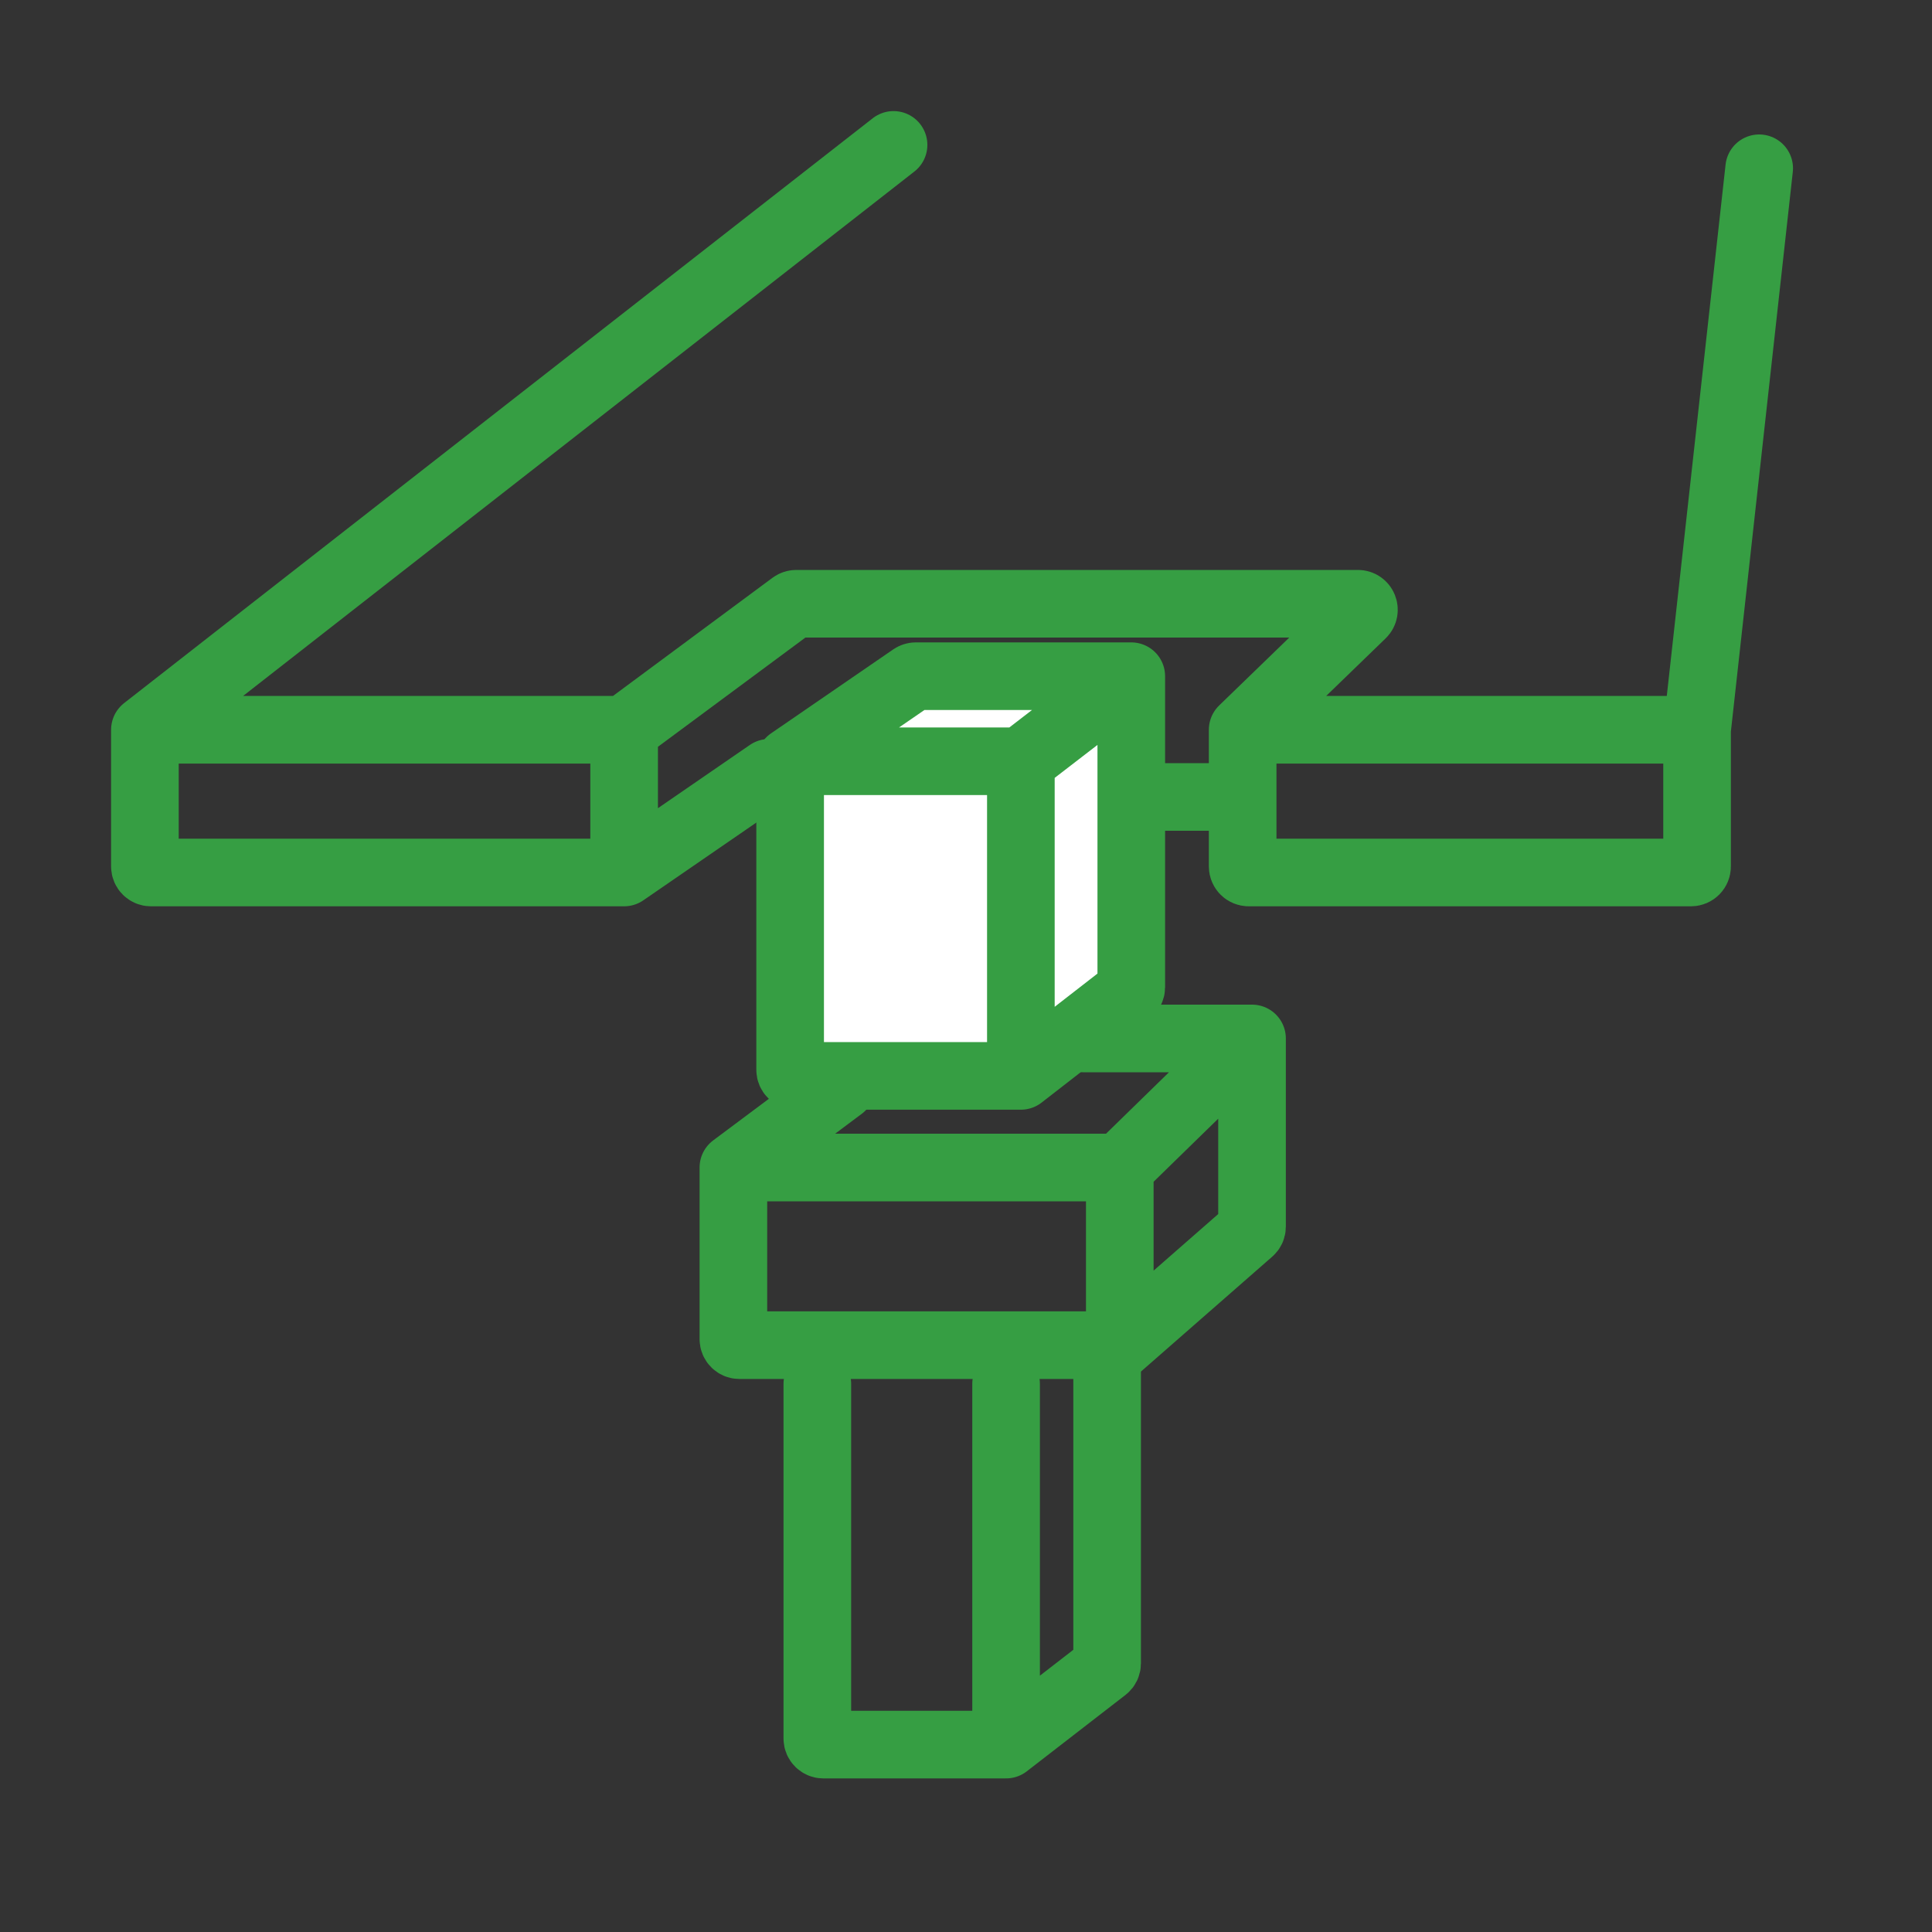
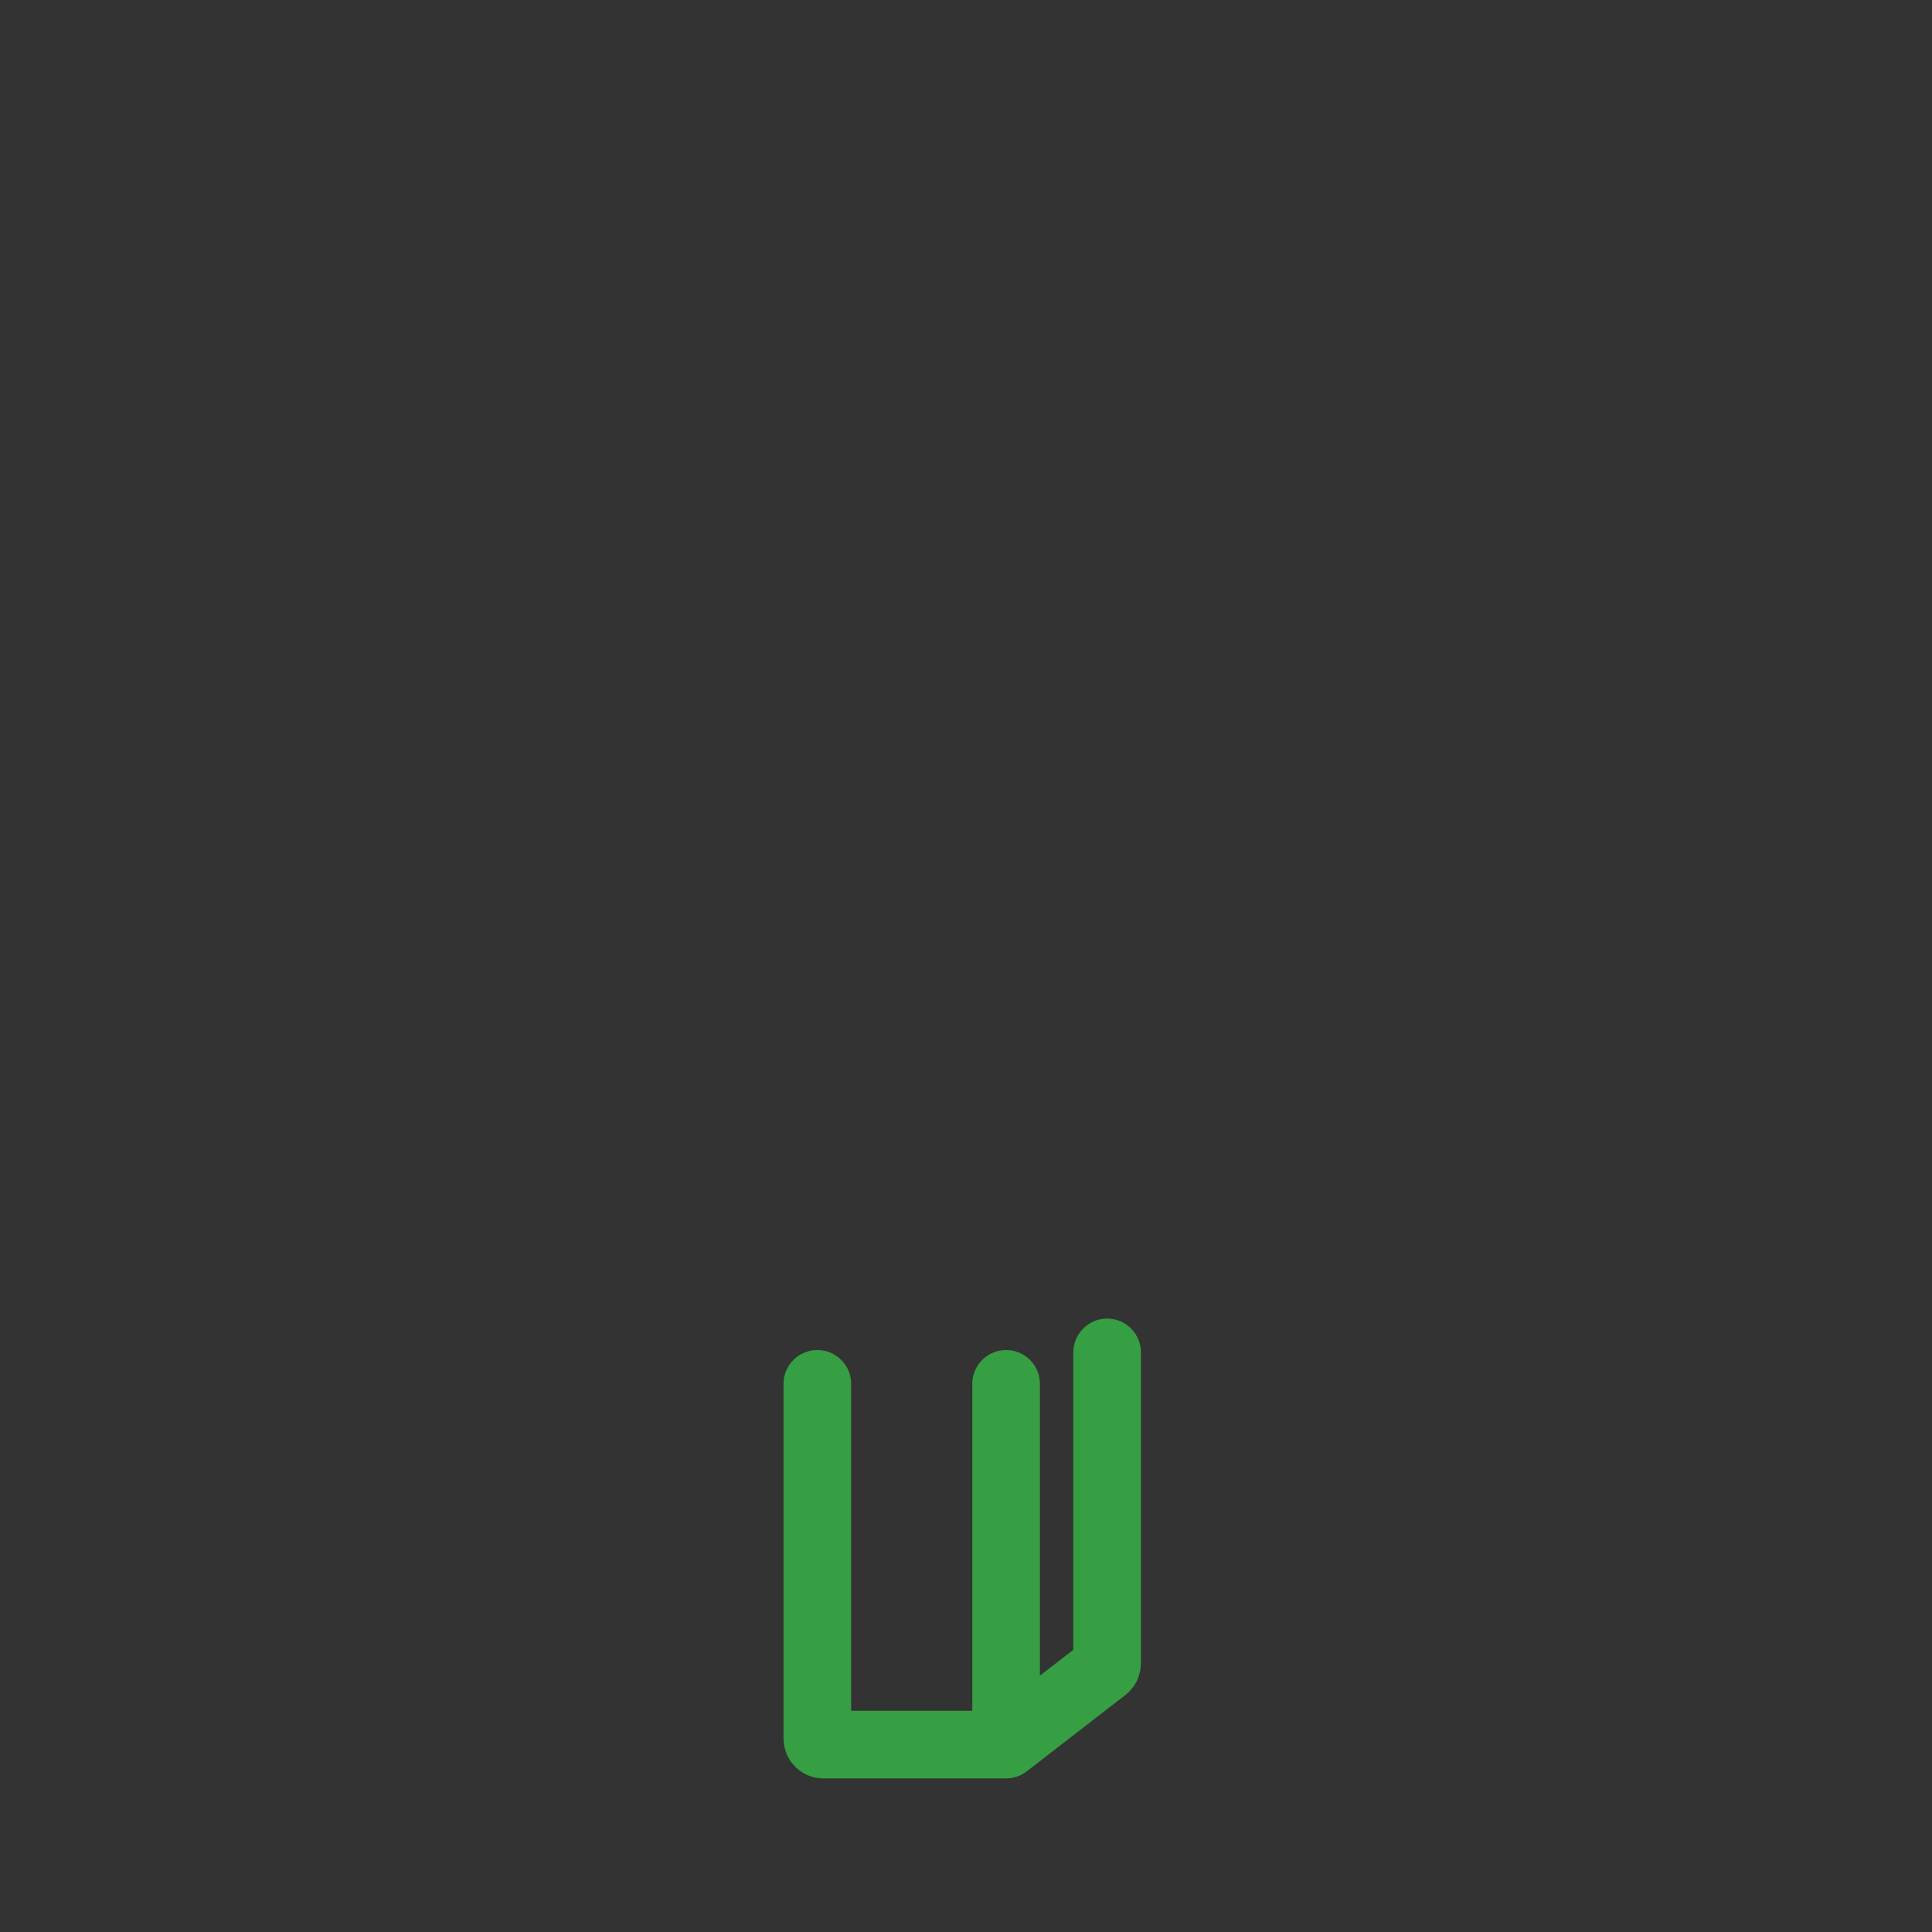
<svg xmlns="http://www.w3.org/2000/svg" width="40" height="40" viewBox="0 0 40 40" fill="none">
  <rect x="0" y="0" width="40" height="40" fill="#333333" stroke="none" />
-   <path d="M3 15.109H12.922M3 15.109L18.5 3M3 15.109V17.939C3 18.008 3.056 18.064 3.124 18.064H12.922M12.922 15.109L16.412 12.524C16.433 12.509 16.459 12.5 16.486 12.5H28.114C28.226 12.5 28.281 12.636 28.201 12.714L25.728 15.109M12.922 15.109V18.064M25.728 15.109H35.136M25.728 15.109V16.5M35.136 15.109L36.422 3.484M35.136 15.109V17.939C35.136 18.008 35.08 18.064 35.011 18.064H25.852C25.784 18.064 25.728 18.008 25.728 17.939V16.5M12.922 18.064L15.922 16M25.728 16.5H21.922" stroke="#369E43" stroke-width="1.4" stroke-linecap="round" stroke-linejoin="round" />
-   <path d="M16.359 22.15V15.761L18.89 14.022C18.911 14.008 18.935 14 18.96 14H23.422V20.439C23.422 20.477 23.404 20.514 23.374 20.537L21.136 22.275H16.484C16.415 22.275 16.359 22.219 16.359 22.15Z" fill="white" />
-   <path d="M16.359 15.761V22.15C16.359 22.219 16.415 22.275 16.484 22.275H21.136M16.359 15.761L18.89 14.022C18.911 14.008 18.935 14 18.96 14H23.422M16.359 15.761H21.136M21.136 22.275V15.761M21.136 22.275L23.374 20.537C23.404 20.514 23.422 20.477 23.422 20.439V14M21.136 15.761L23.422 14" stroke="#369E43" stroke-width="1.4" stroke-linecap="round" stroke-linejoin="round" />
-   <path d="M15.184 24.172V27.725C15.184 27.794 15.239 27.85 15.308 27.85L23.184 27.85M15.184 24.172L23.184 24.172M15.184 24.172L17.422 22.5M23.184 27.85V24.172M23.184 27.85L25.879 25.491C25.906 25.468 25.922 25.434 25.922 25.398V21.5M23.184 24.172L25.922 21.5M25.922 21.5H22.422" stroke="#369E43" stroke-width="1.4" stroke-linecap="round" stroke-linejoin="round" />
  <path d="M16.922 28.651V35.995C16.922 36.064 16.978 36.12 17.046 36.12H20.83M20.83 36.12C20.83 36.12 20.83 31.874 20.83 28.651M20.83 36.12L22.874 34.538C22.904 34.514 22.922 34.477 22.922 34.439V28" stroke="#369E43" stroke-width="1.4" stroke-linecap="round" stroke-linejoin="round" />
</svg>